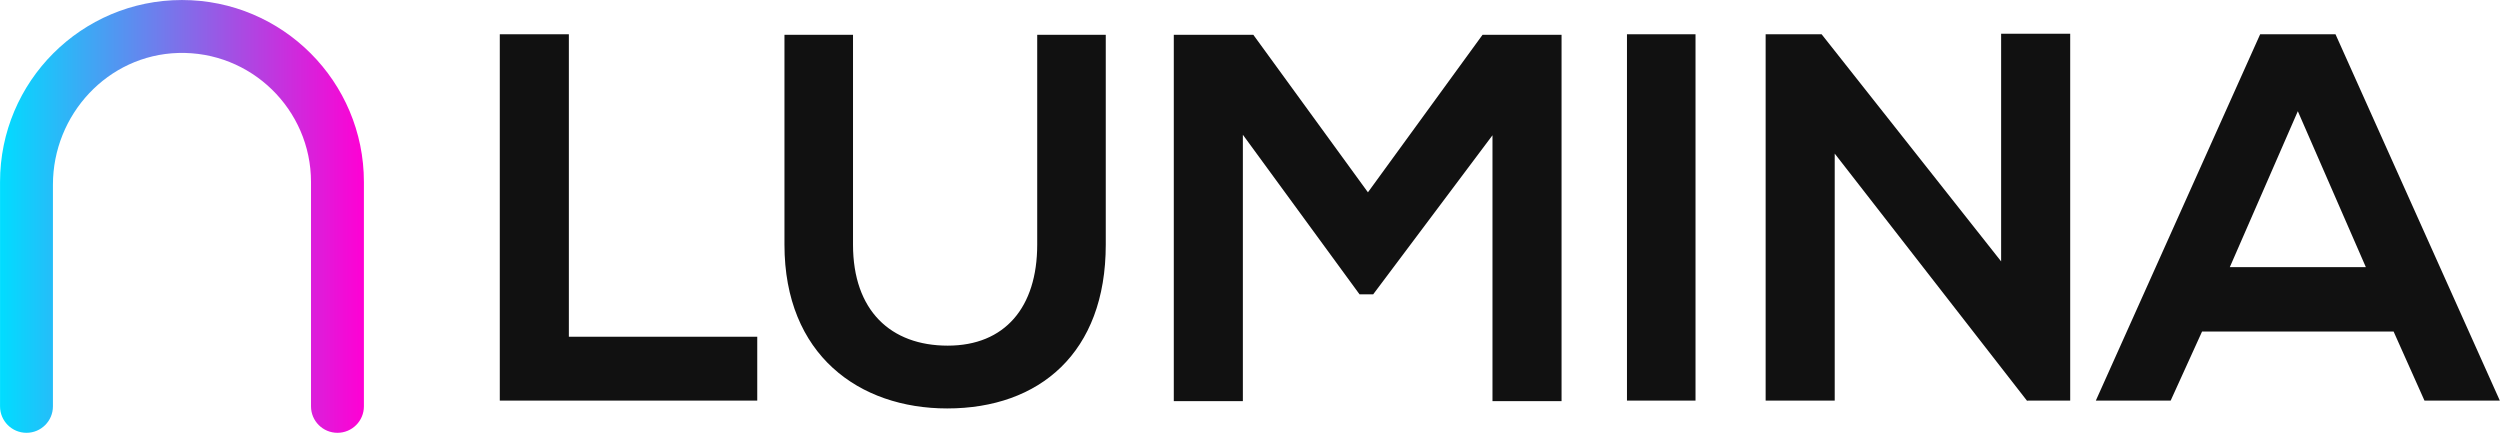
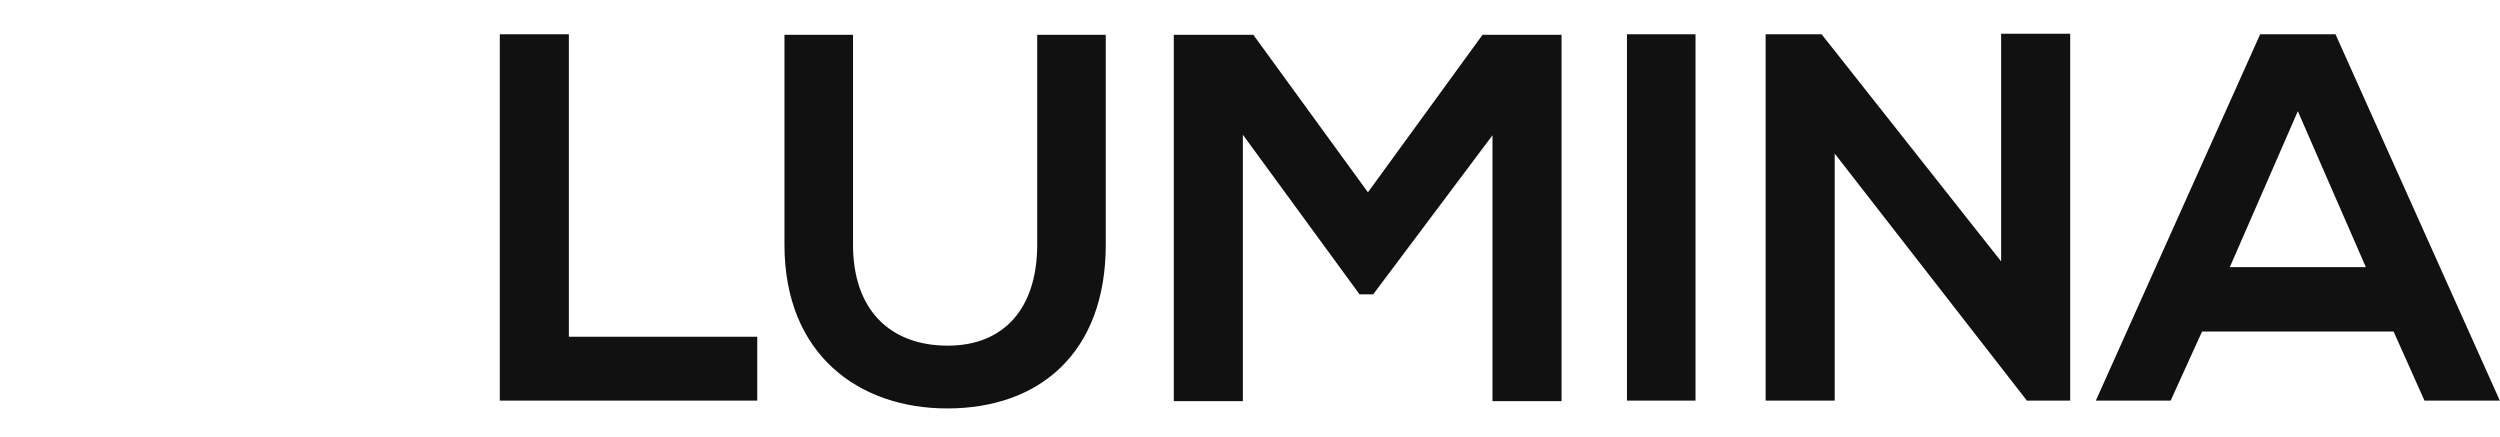
<svg xmlns="http://www.w3.org/2000/svg" class="looka-1j8o68f" viewBox="0 0 370.154 64.757" height="40.369" width="230.75">
  <defs id="SvgjsDefs3626">
    <linearGradient id="SvgjsLinearGradient3631">
      <stop offset="0" stop-color="#00ddff" id="SvgjsStop3632" />
      <stop offset="1" stop-color="#ff00d4" id="SvgjsStop3633" />
    </linearGradient>
  </defs>
  <g fill="url(#SvgjsLinearGradient3631)" transform="matrix(0.712,0,0,0.712,-8.539,-3.558)" id="SvgjsG3627">
    <title>tunnel-4</title>
    <desc>Created with Sketch.</desc>
    <g fill-rule="evenodd" fill="none" stroke-width="1" stroke="none">
-       <path fill="url(#SvgjsLinearGradient3631)" d="M17.5,95 L17.5,95 C14.462,95 12,92.538 12,89.5 L12,42.833 C12,21.939 28.939,5 49.833,5 L49.833,5 C70.728,5 87.667,21.939 87.667,42.833 L87.667,89.5 C87.667,92.538 85.204,95 82.167,95 L82.167,95 C79.129,95 76.667,92.538 76.667,89.5 L76.667,42.833 C76.667,27.767 64.186,15.562 49.021,16.012 C34.426,16.445 23,28.803 23,43.404 L23,89.5 C23,92.538 20.538,95 17.5,95" />
-     </g>
+       </g>
  </g>
  <g fill="#111111" transform="matrix(3.874,0,0,3.874,70.203,-18.168)" id="SvgjsG3628">
    <path d="M0.98 6 l2.64 0 l0 11.56 l7.2 0 l0 2.44 l-9.84 0 l0 -14 z M21.52 6.02 l2.62 0 l0 8.02 c0 4.14 -2.54 6.26 -6.06 6.26 c-3.36 0 -6.22 -2.04 -6.22 -6.26 l0 -8.02 l2.62 0 l0 8.02 c0 2.52 1.44 3.86 3.62 3.86 s3.42 -1.46 3.42 -3.86 l0 -8.02 z M38.92 20.02 l0 -10.16 l-4.56 6.08 l-0.52 0 l-4.46 -6.1 l0 10.18 l-2.64 0 l0 -14 l3.04 0 l4.38 6.02 l4.38 -6.02 l3.02 0 l0 14 l-2.64 0 z M46.68 20 l-2.62 0 l0 -14 l2.62 0 l0 14 z M58.36 14.68 l0 -8.7 l2.64 0 l0 14.02 l-1.64 0 l0 0.02 l-7.36 -9.46 l0 9.44 l-2.64 0 l0 -14 l2.14 0 z M74.54 20 l-1.18 -2.64 l-7.32 0 l-1.2 2.64 l-2.86 0 l6.28 -14 l2.88 0 l6.28 14 l-2.88 0 z M72.3 14.9 l-2.6 -5.96 l-2.6 5.96 l5.2 0 z" />
  </g>
</svg>